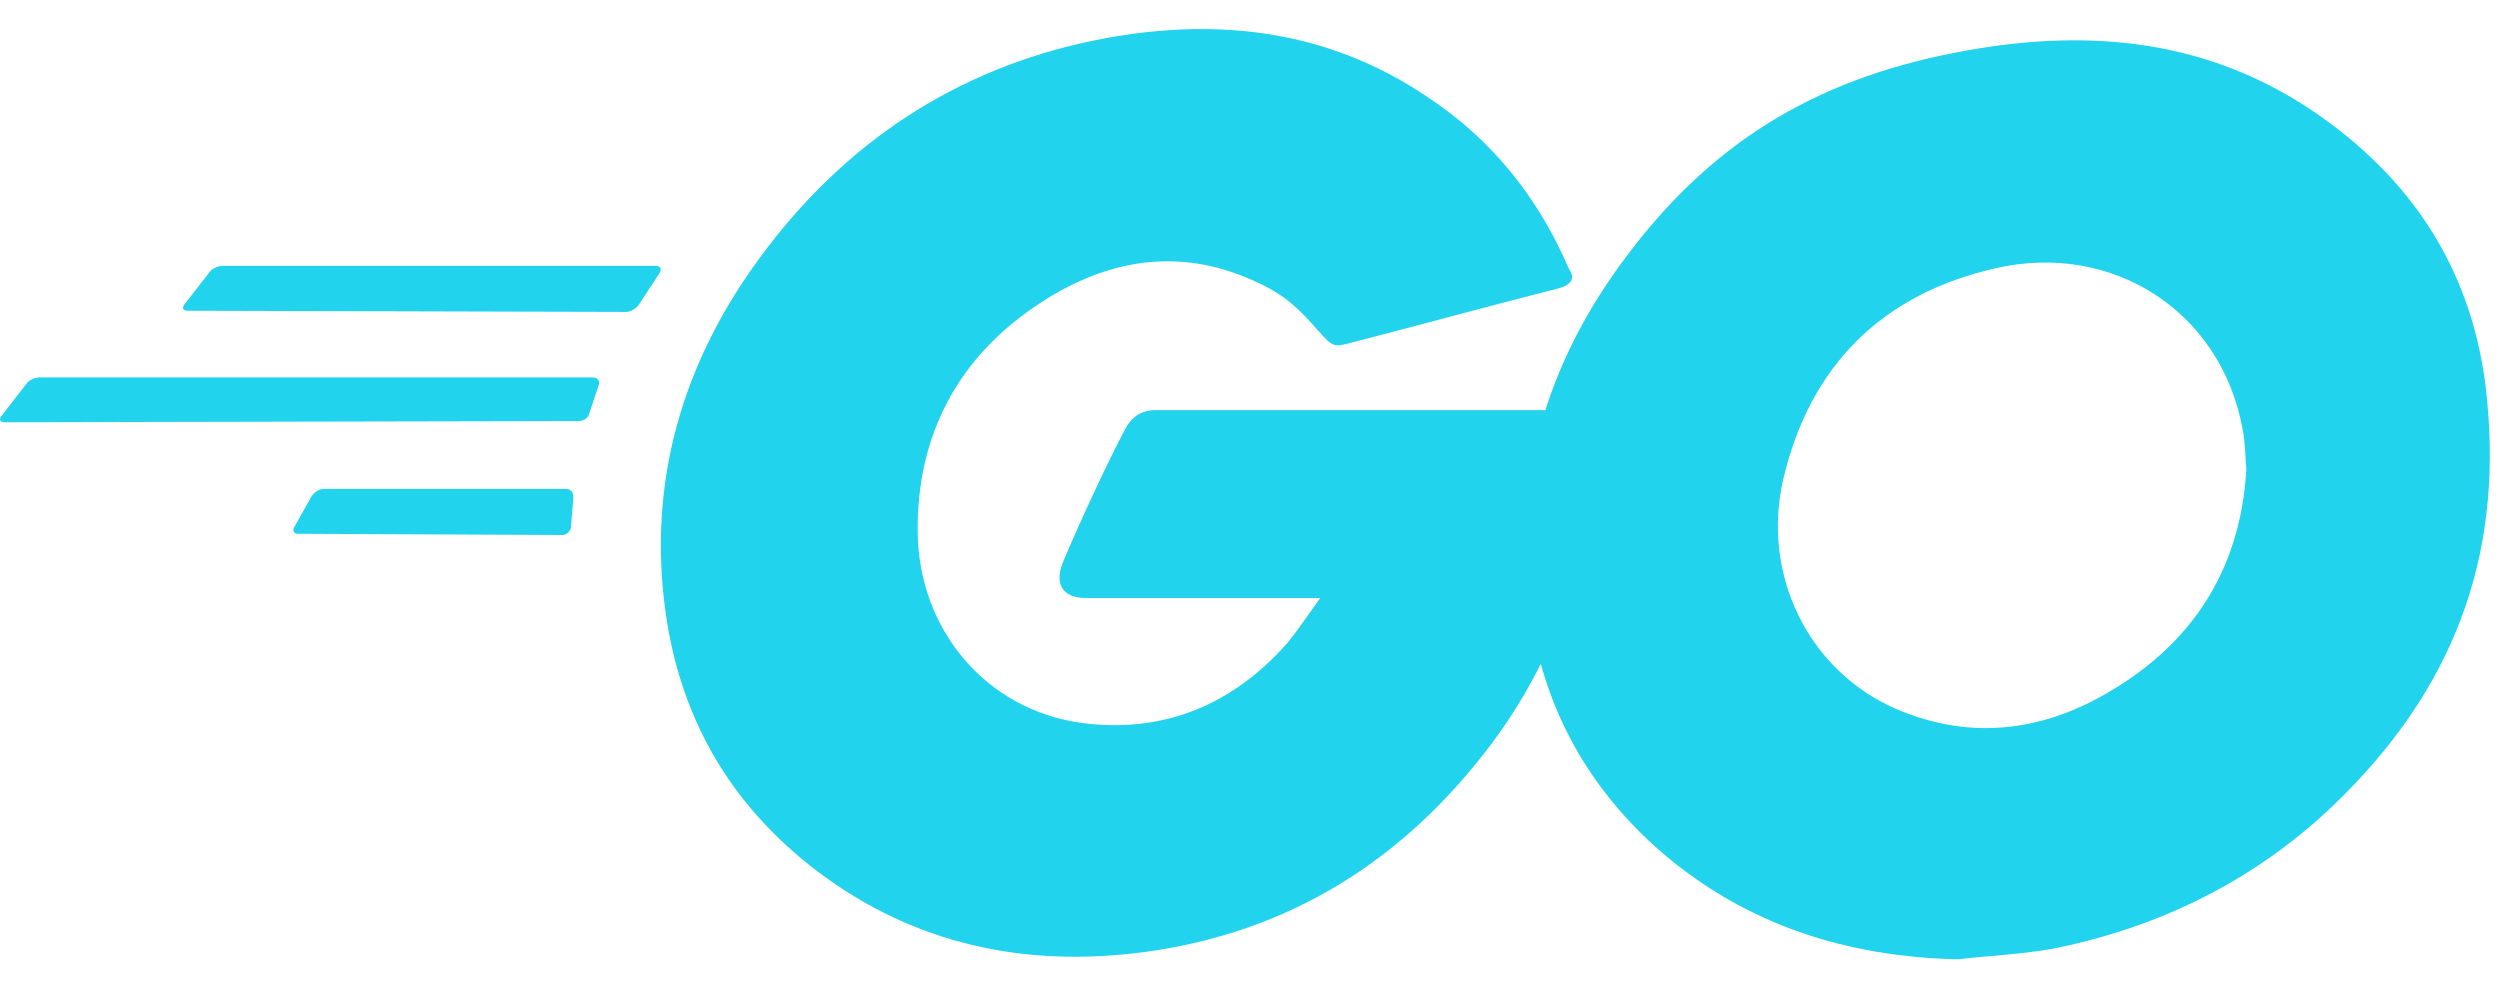
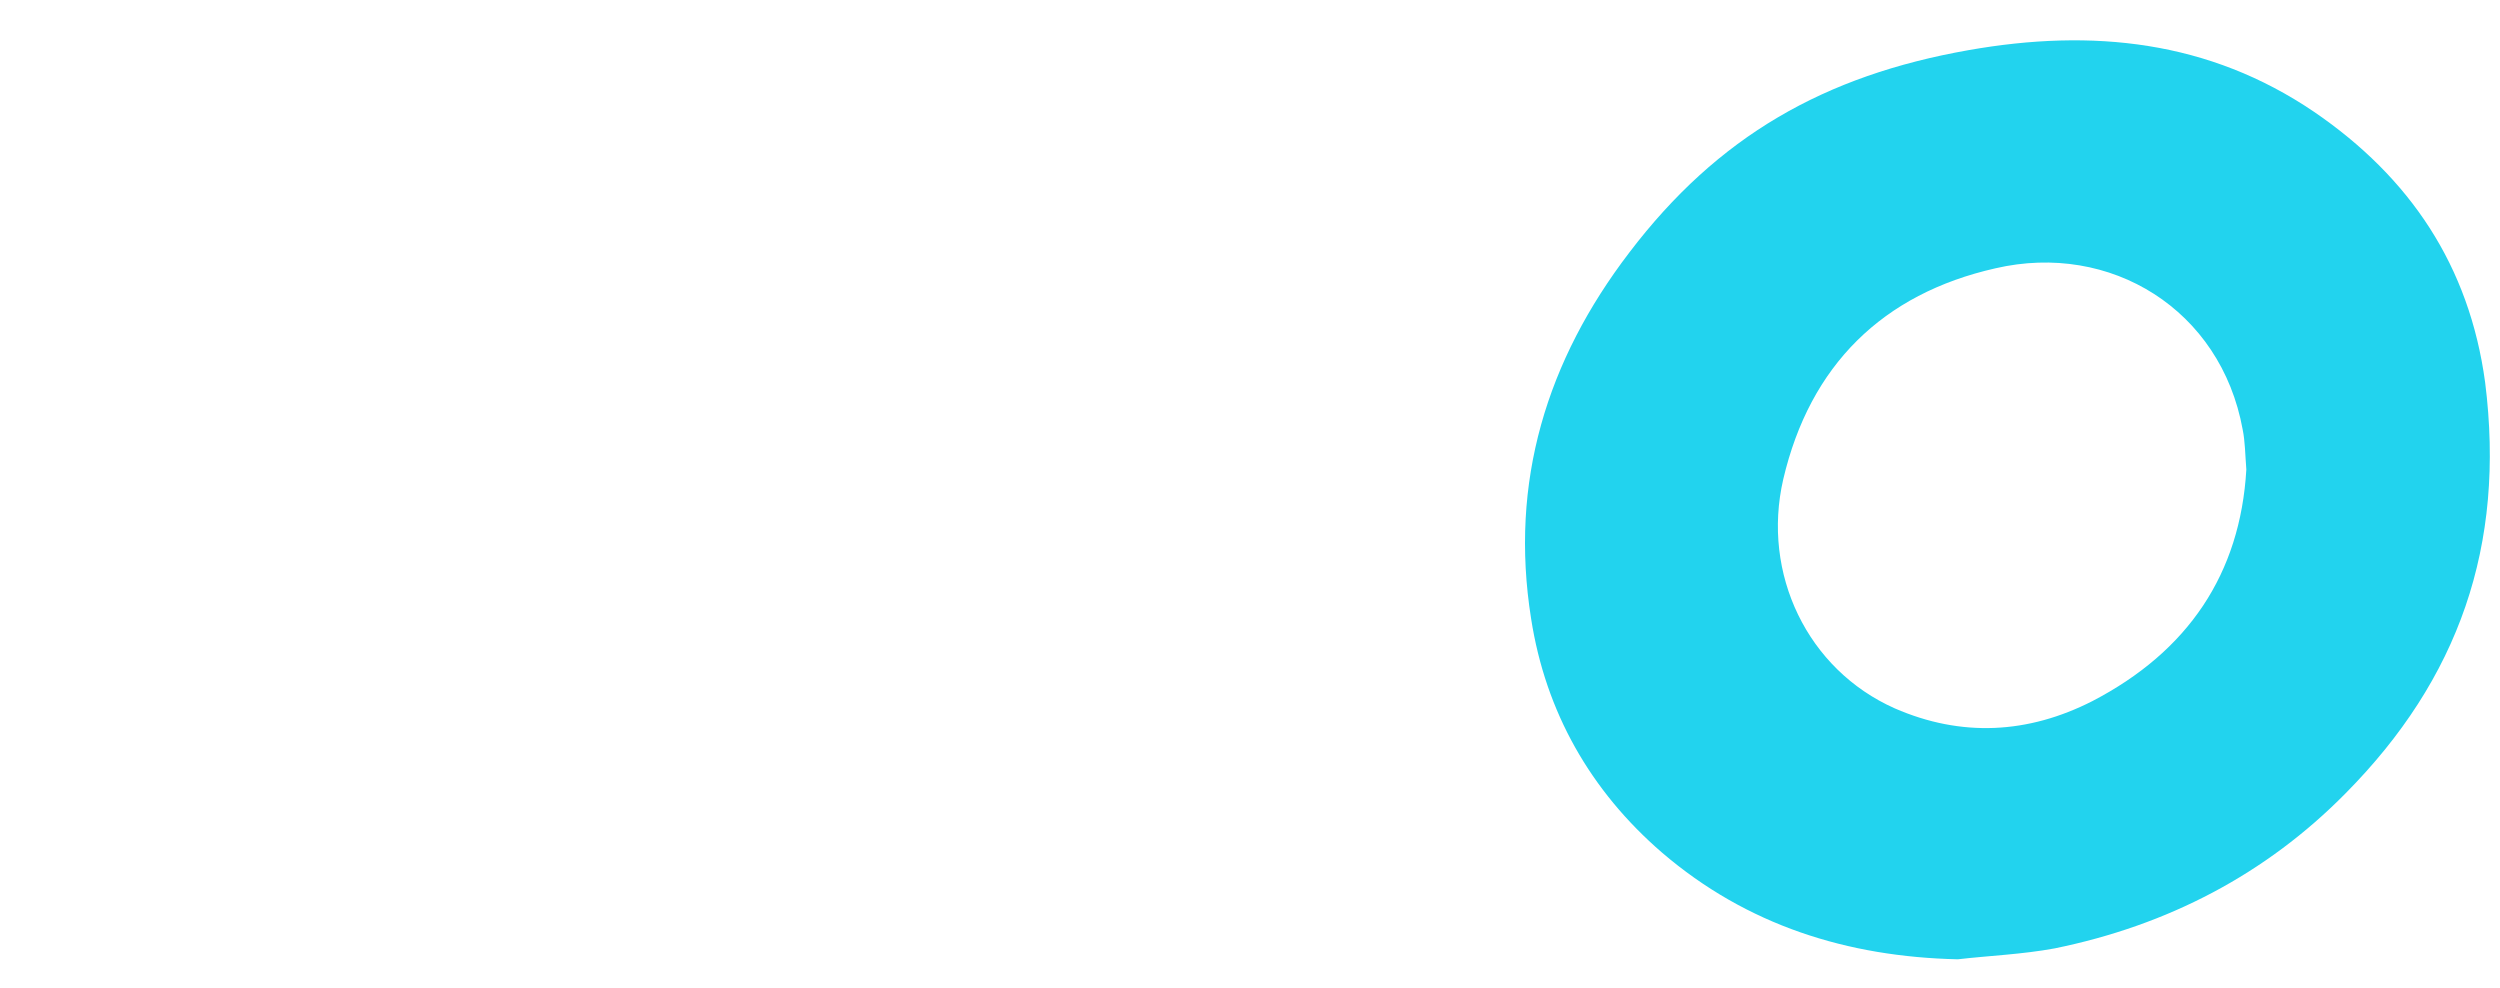
<svg xmlns="http://www.w3.org/2000/svg" width="43" height="17" viewBox="0 0 43 17" fill="none">
-   <path fill-rule="evenodd" clip-rule="evenodd" d="M3.232 5.345C3.148 5.345 3.128 5.303 3.169 5.24L3.607 4.677C3.649 4.615 3.753 4.573 3.837 4.573H11.281C11.364 4.573 11.385 4.636 11.343 4.698L10.989 5.24C10.947 5.303 10.843 5.365 10.78 5.365L3.232 5.345ZM0.083 7.263C0 7.263 -0.021 7.221 0.021 7.159L0.459 6.596C0.5 6.533 0.605 6.491 0.688 6.491H10.196C10.279 6.491 10.321 6.554 10.3 6.617L10.134 7.117C10.113 7.201 10.029 7.242 9.946 7.242L0.083 7.263ZM5.129 9.181C5.046 9.181 5.025 9.119 5.067 9.056L5.359 8.535C5.401 8.472 5.484 8.41 5.567 8.41H9.737C9.821 8.41 9.862 8.472 9.862 8.556L9.821 9.056C9.821 9.14 9.738 9.202 9.675 9.202L5.129 9.181ZM26.773 4.969C25.459 5.303 24.562 5.553 23.27 5.887C22.957 5.97 22.936 5.991 22.665 5.678C22.352 5.324 22.123 5.094 21.685 4.886C20.371 4.24 19.099 4.427 17.911 5.199C16.493 6.116 15.764 7.471 15.784 9.16C15.805 10.828 16.952 12.205 18.599 12.434C20.017 12.622 21.206 12.121 22.144 11.058C22.331 10.828 22.498 10.578 22.707 10.286H18.682C18.245 10.286 18.14 10.015 18.286 9.661C18.558 9.014 19.058 7.93 19.349 7.388C19.412 7.263 19.558 7.054 19.871 7.054H27.461C27.419 7.617 27.419 8.18 27.336 8.744C27.106 10.245 26.543 11.621 25.626 12.83C24.124 14.811 22.165 16.041 19.683 16.375C17.64 16.646 15.742 16.25 14.075 14.999C12.532 13.831 11.656 12.288 11.427 10.37C11.155 8.097 11.822 6.053 13.199 4.26C14.679 2.321 16.639 1.091 19.037 0.653C20.997 0.299 22.873 0.528 24.562 1.675C25.668 2.405 26.46 3.405 26.981 4.615C27.106 4.803 27.023 4.907 26.773 4.969Z" fill="#22D3EE" />
  <path d="M33.674 16.5C31.777 16.458 30.046 15.916 28.587 14.665C27.356 13.602 26.585 12.246 26.335 10.641C25.96 8.285 26.606 6.199 28.024 4.344C29.546 2.342 31.381 1.299 33.862 0.862C35.989 0.487 37.991 0.695 39.804 1.925C41.452 3.051 42.473 4.573 42.744 6.575C43.099 9.39 42.286 11.683 40.346 13.643C38.97 15.04 37.281 15.916 35.342 16.312C34.779 16.416 34.216 16.437 33.674 16.5ZM38.637 8.076C38.616 7.805 38.616 7.597 38.574 7.388C38.199 5.324 36.301 4.156 34.321 4.615C32.382 5.053 31.131 6.283 30.672 8.243C30.297 9.869 31.089 11.517 32.59 12.184C33.737 12.684 34.884 12.622 35.989 12.059C37.636 11.204 38.533 9.869 38.637 8.076Z" fill="#22D3EE" />
</svg>